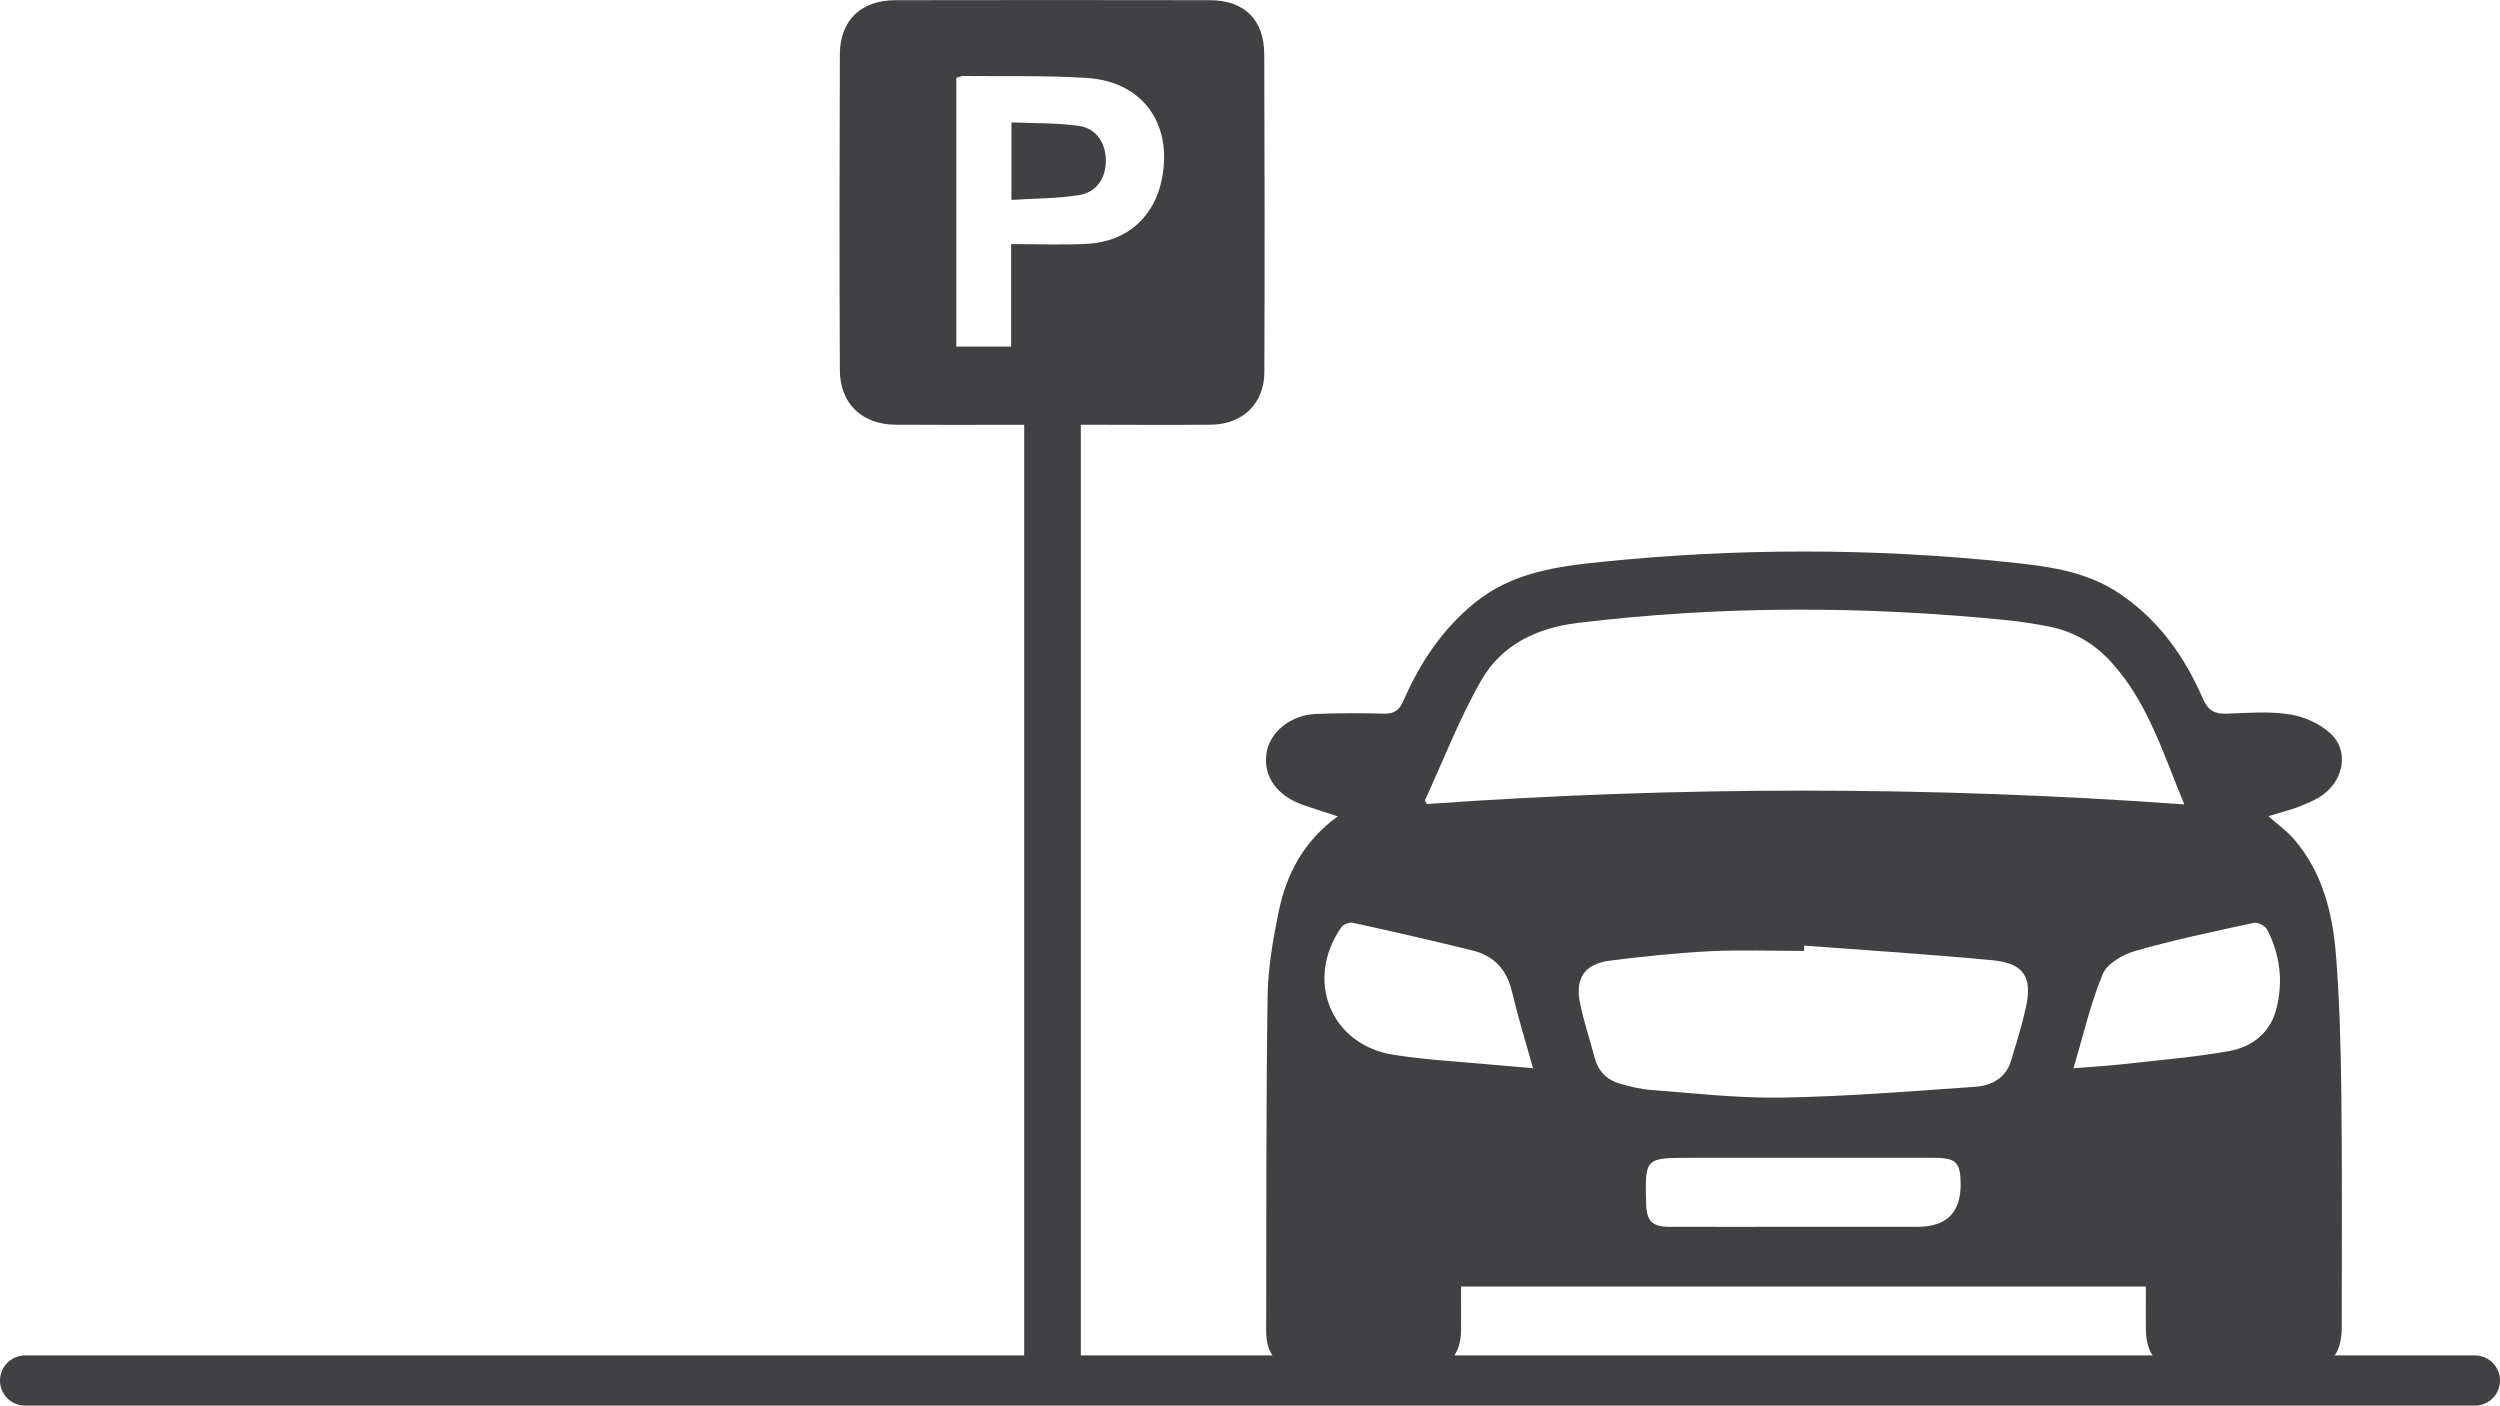
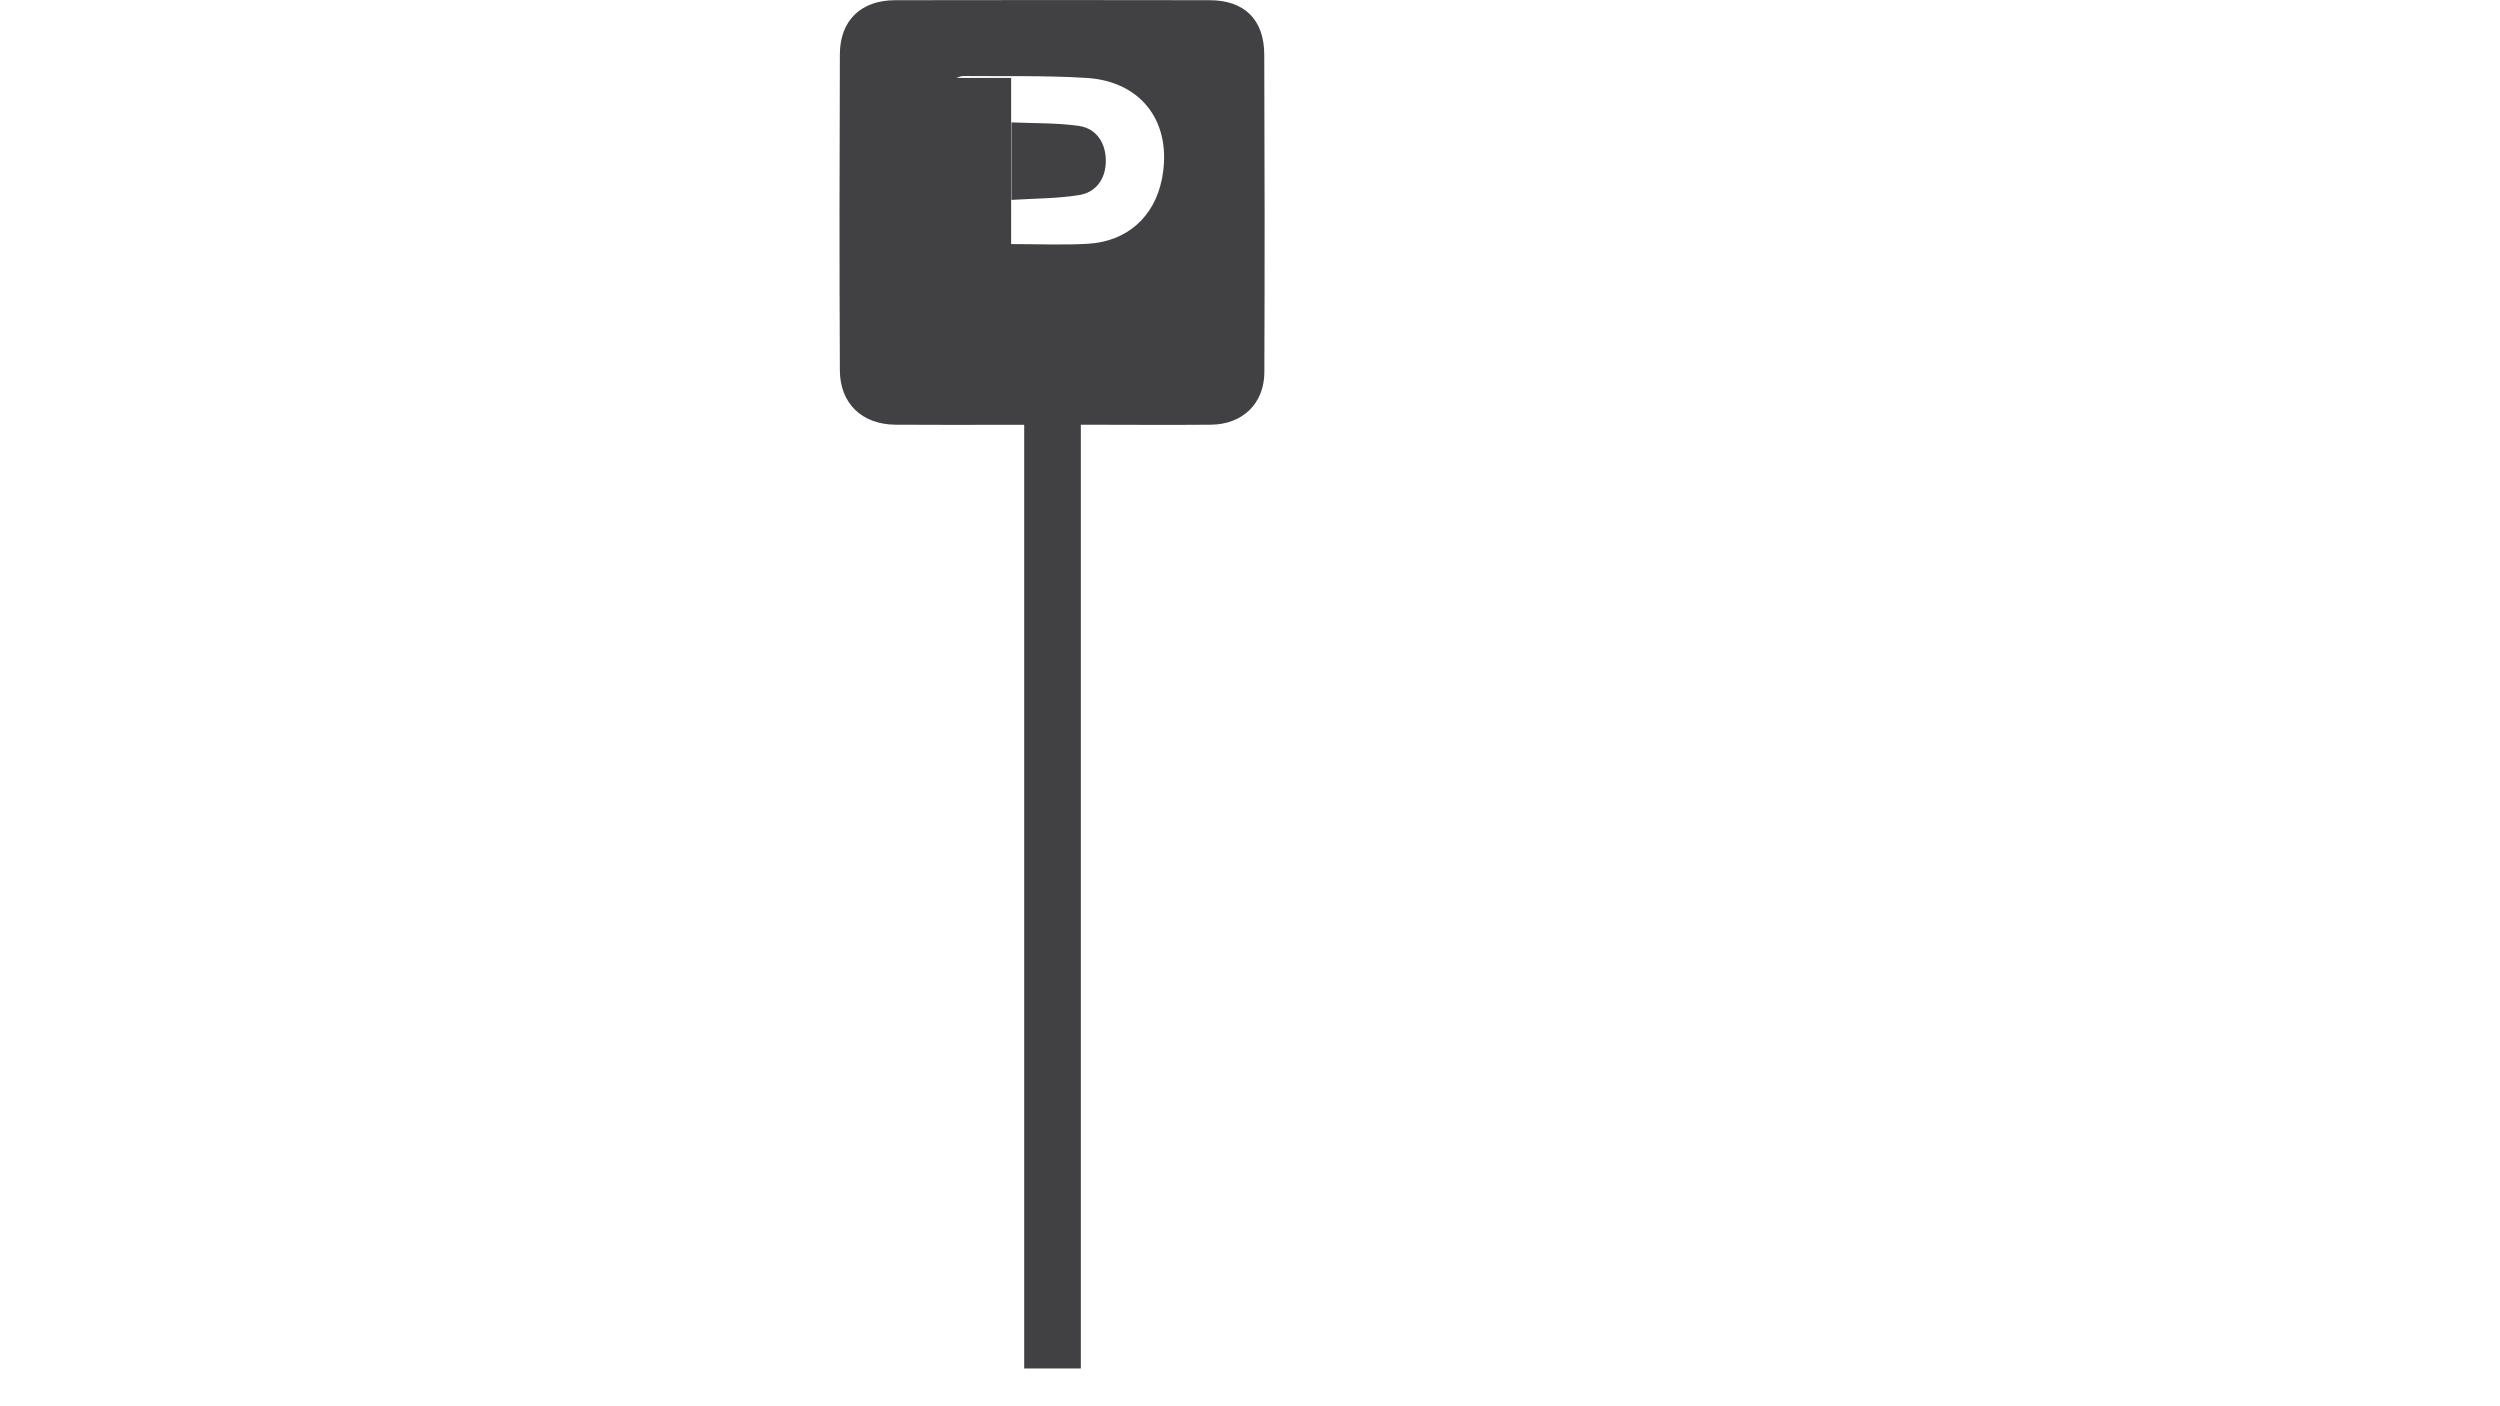
<svg xmlns="http://www.w3.org/2000/svg" id="Layer_2" viewBox="0 0 249 140">
  <defs>
    <style>.cls-1{fill:#414042;}.cls-2{fill:none;stroke:#414042;stroke-linecap:round;stroke-width:5px;}</style>
  </defs>
  <g id="Layer_1-2">
-     <path class="cls-1" d="m179.56,122.19c3.81,0,7.63,0,11.44,0q4.29,0,4.28-4.22c0-2.19-.45-2.65-2.62-2.65-8.11,0-16.22,0-24.33,0-4.47,0-4.49.02-4.38,4.47.04,1.85.57,2.4,2.41,2.4,4.4.01,8.81,0,13.21,0m-26.88-15.8c-.76-2.71-1.52-5.17-2.11-7.67-.51-2.18-1.81-3.53-3.91-4.05-3.96-.98-7.93-1.89-11.92-2.76-.35-.08-.96.16-1.16.45-3.65,5.25-1.07,11.69,5.17,12.69,3.17.51,6.4.67,9.61.97,1.37.13,2.75.23,4.32.37m53.84.01c1.86-.15,3.41-.24,4.94-.41,3.51-.4,7.05-.68,10.53-1.3,2.25-.4,4.09-1.77,4.71-4.15.72-2.74.4-5.45-.91-7.97-.19-.37-.95-.74-1.35-.65-3.93.85-7.87,1.68-11.74,2.78-1.24.35-2.82,1.25-3.27,2.3-1.22,2.93-1.93,6.08-2.92,9.39m-26.82-12.2c0,.17-.01.35-.02.52-3.12,0-6.24-.12-9.34.03-3.32.17-6.64.52-9.94.93-2.57.32-3.55,1.74-3.02,4.29.38,1.83.98,3.62,1.46,5.43.35,1.31,1.2,2.16,2.47,2.53,1.03.3,2.09.56,3.14.64,4.34.32,8.69.84,13.02.76,6.43-.11,12.86-.63,19.28-1.08,1.6-.11,3.03-.86,3.55-2.59.53-1.74,1.07-3.49,1.47-5.27.69-3.05-.19-4.44-3.3-4.74-6.25-.59-12.52-.99-18.78-1.46m37.87-14.06c-2.14-5.12-3.65-10.25-7.37-14.27-1.66-1.79-3.68-2.96-6.07-3.44-1.42-.28-2.86-.5-4.3-.65-14.23-1.42-28.45-1.44-42.66.28-4.1.5-7.59,2.17-9.62,5.71-2.18,3.8-3.76,7.93-5.6,11.93-.03.06.08.19.17.4,24.98-1.77,50.01-1.8,75.46.04m-84.3,1.2c-1.38-.45-2.43-.78-3.47-1.14-2.64-.93-4.01-2.87-3.65-5.18.32-2.08,2.38-3.79,4.92-3.89,2.26-.1,4.52-.09,6.78-.03,1.03.03,1.52-.36,1.93-1.28,1.63-3.74,3.82-7.06,7.03-9.7,3.75-3.09,8.27-3.69,12.83-4.15,13.37-1.36,26.74-1.36,40.1.01,3.95.41,7.91.83,11.37,3.16,3.89,2.62,6.47,6.26,8.3,10.47.53,1.21,1.2,1.54,2.43,1.49,2.09-.08,4.23-.25,6.28.08,1.43.23,3,.95,4.05,1.94,1.77,1.69,1.29,4.51-.78,6.04-.72.53-1.59.88-2.43,1.21-.84.33-1.74.54-3.03.94.99.88,1.86,1.49,2.54,2.28,2.88,3.33,3.87,7.42,4.2,11.63.36,4.61.48,9.24.53,13.86.09,7.69.04,15.39.04,23.09,0,2.93-1.28,4.24-4.22,4.25-3.77.02-7.53.03-11.3,0-2.68-.02-3.94-1.29-3.99-3.96-.02-1.39,0-2.78,0-4.3h-68.21c0,1.49.01,2.92,0,4.35-.02,2.48-1.29,3.87-3.71,3.89-3.98.04-7.96.05-11.94,0-2.5-.03-3.76-1.32-3.76-3.83.02-11.09-.01-22.17.14-33.26.04-2.83.53-5.68,1.1-8.46.77-3.76,2.49-7.07,5.93-9.55" />
-     <path class="cls-1" d="m100.71,24.31c2.7,0,5.17.11,7.63-.03,3.92-.22,6.65-2.69,7.39-6.47,1.08-5.52-1.95-9.71-7.52-10.05-4.07-.25-8.17-.15-12.26-.19-.25,0-.5.13-.7.19v26.76h5.46v-10.21Zm6.94,18v93.99h-5.64V42.31h-1.87c-3.66,0-7.32.02-10.97-.01-3.32-.03-5.51-2.11-5.52-5.43-.05-10.49-.04-20.99,0-31.48.02-3.38,2.13-5.37,5.52-5.37,10.43-.02,20.87-.02,31.31,0,3.45,0,5.42,1.92,5.44,5.39.04,10.55.05,21.09.01,31.64,0,3.13-2.16,5.22-5.32,5.25-4.24.04-8.48,0-12.95,0" />
+     <path class="cls-1" d="m100.71,24.31c2.7,0,5.17.11,7.63-.03,3.92-.22,6.65-2.69,7.39-6.47,1.08-5.52-1.95-9.71-7.52-10.05-4.07-.25-8.17-.15-12.26-.19-.25,0-.5.13-.7.19h5.46v-10.21Zm6.94,18v93.99h-5.64V42.31h-1.87c-3.66,0-7.32.02-10.97-.01-3.32-.03-5.51-2.11-5.52-5.43-.05-10.49-.04-20.99,0-31.48.02-3.38,2.13-5.37,5.52-5.37,10.43-.02,20.87-.02,31.31,0,3.45,0,5.42,1.92,5.44,5.39.04,10.55.05,21.09.01,31.64,0,3.13-2.16,5.22-5.32,5.25-4.24.04-8.48,0-12.95,0" />
    <path class="cls-1" d="m100.74,19.92v-7.73c2.29.1,4.54.04,6.73.35,1.76.26,2.69,1.75,2.67,3.53-.02,1.69-.92,3.08-2.67,3.36-2.15.35-4.36.33-6.74.48" />
-     <line class="cls-2" x1="246.5" y1="137.5" x2="2.5" y2="137.5" />
  </g>
</svg>